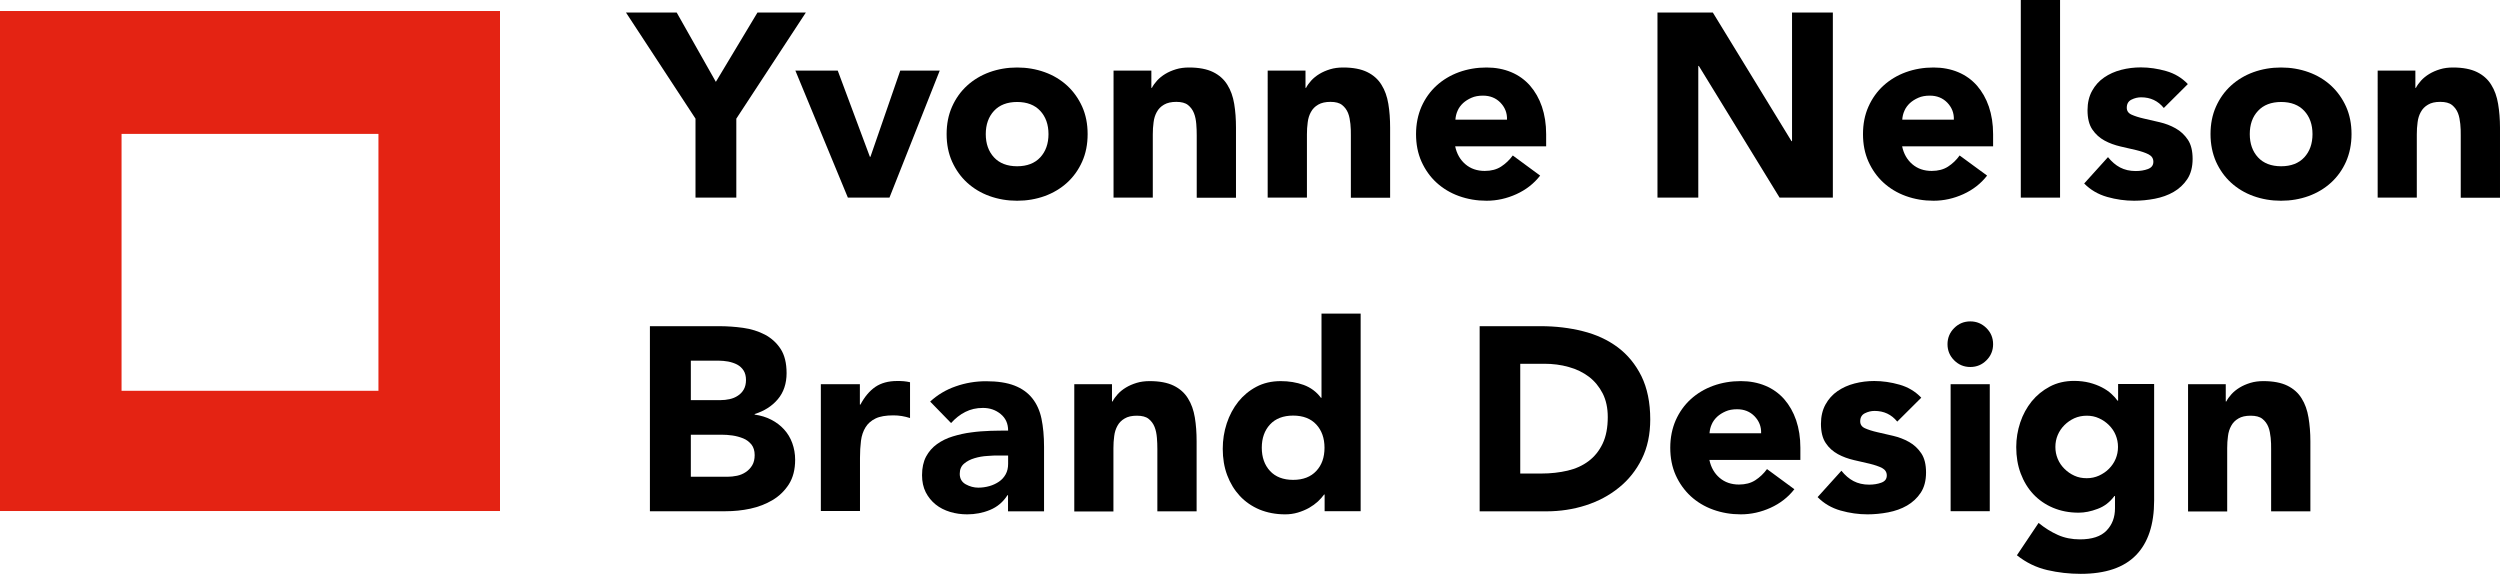
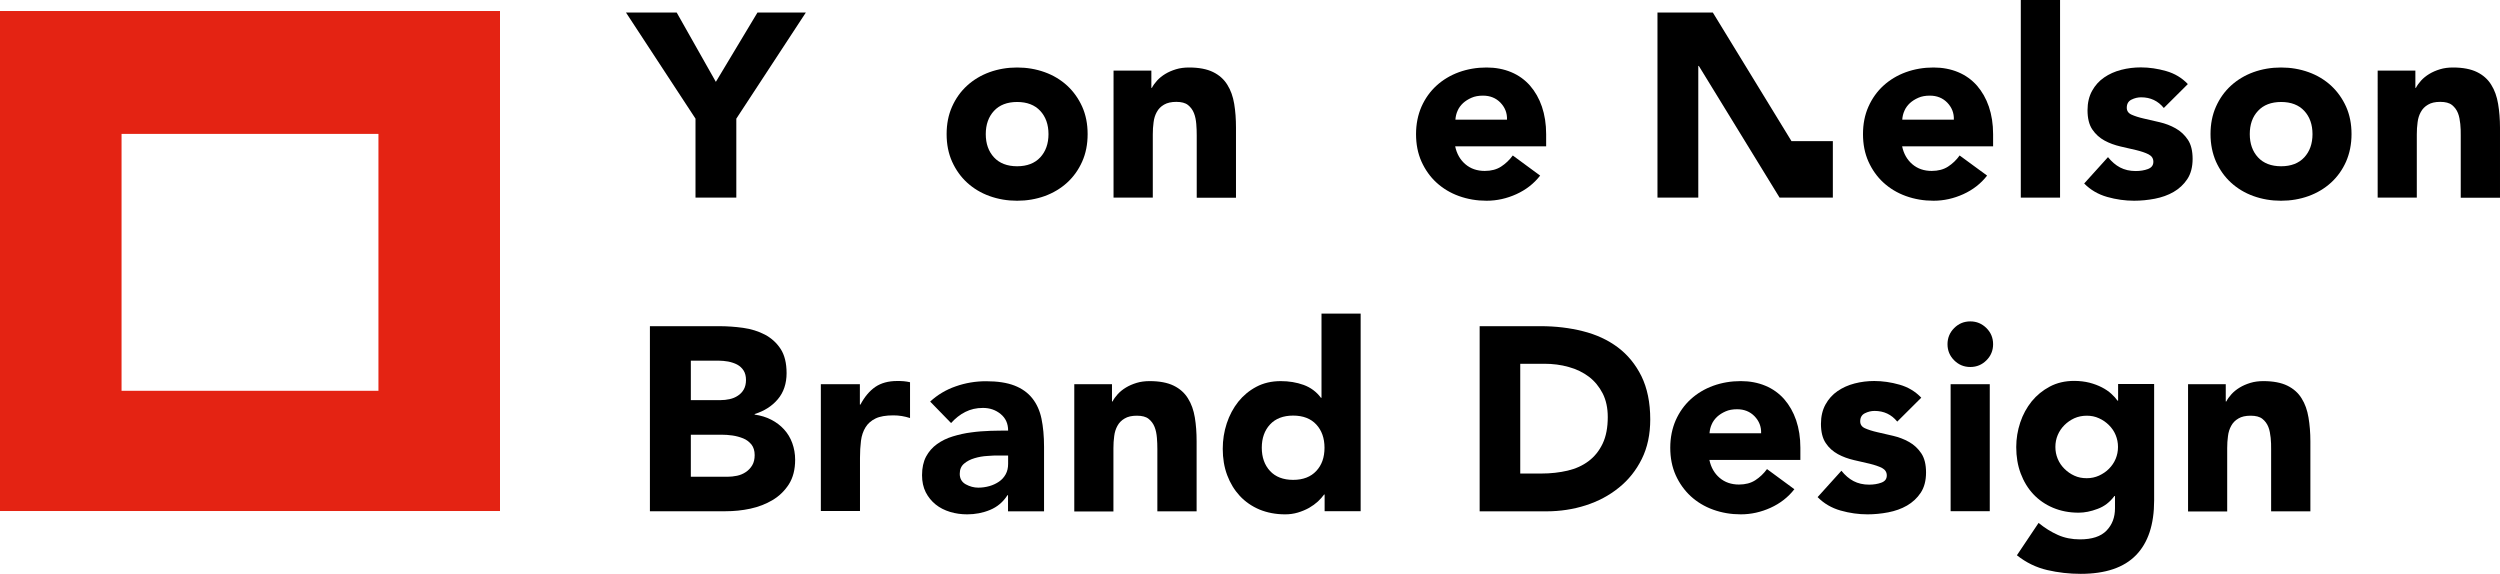
<svg xmlns="http://www.w3.org/2000/svg" id="Laag_2" data-name="Laag 2" viewBox="0 0 224.8 51.6">
  <defs>
    <style>
      .cls-1 {
        fill: #e42313;
      }
    </style>
  </defs>
  <g id="Layer_1" data-name="Layer 1">
    <g>
      <g>
        <path d="M62.54,10.67L56.29,1.13h4.56l3.52,6.23,3.74-6.23h4.35l-6.25,9.54v7.1h-3.67v-7.1Z" />
-         <path d="M71.52,6.35h3.81l2.89,7.75h.05l2.68-7.75h3.55l-4.52,11.42h-3.74l-4.72-11.42Z" />
        <path d="M85.12,12.06c0-.91,.16-1.73,.49-2.47,.33-.74,.78-1.37,1.35-1.89,.57-.52,1.25-.93,2.02-1.21,.78-.28,1.6-.42,2.48-.42s1.7,.14,2.48,.42c.78,.28,1.45,.69,2.02,1.21,.57,.53,1.02,1.16,1.35,1.89,.33,.74,.49,1.56,.49,2.47s-.16,1.73-.49,2.47c-.33,.74-.78,1.37-1.35,1.89-.57,.52-1.25,.93-2.02,1.21-.78,.28-1.6,.42-2.48,.42s-1.7-.14-2.48-.42c-.78-.28-1.45-.69-2.02-1.21-.57-.52-1.02-1.16-1.35-1.89-.33-.74-.49-1.56-.49-2.47Zm3.52,0c0,.86,.25,1.56,.74,2.09s1.19,.8,2.08,.8,1.59-.27,2.08-.8c.49-.53,.74-1.23,.74-2.09s-.25-1.56-.74-2.09-1.19-.8-2.08-.8-1.59,.27-2.08,.8c-.49,.53-.74,1.23-.74,2.09Z" />
        <path d="M100.15,6.35h3.38v1.55h.05c.11-.22,.27-.44,.47-.66,.2-.22,.45-.42,.73-.59,.28-.17,.6-.31,.96-.42s.75-.16,1.18-.16c.89,0,1.61,.14,2.16,.41,.55,.27,.98,.65,1.28,1.14,.31,.49,.51,1.06,.62,1.72s.16,1.37,.16,2.14v6.3h-3.53v-5.61c0-.33-.01-.67-.04-1.02s-.09-.68-.21-.98-.3-.54-.54-.73-.59-.28-1.04-.28-.82,.08-1.11,.25c-.28,.16-.5,.38-.65,.66-.15,.27-.25,.58-.29,.93-.05,.34-.07,.71-.07,1.08v5.69h-3.53V6.35h.02Z" />
-         <path d="M114.01,6.35h3.38v1.55h.05c.11-.22,.27-.44,.47-.66s.45-.42,.73-.59,.6-.31,.96-.42,.75-.16,1.18-.16c.89,0,1.61,.14,2.16,.41,.55,.27,.98,.65,1.28,1.14,.31,.49,.51,1.06,.62,1.72s.16,1.37,.16,2.14v6.3h-3.53v-5.61c0-.33,0-.67-.04-1.02s-.09-.68-.21-.98c-.12-.3-.3-.54-.54-.73s-.59-.28-1.04-.28-.82,.08-1.11,.25c-.28,.16-.5,.38-.65,.66-.15,.27-.25,.58-.29,.93-.05,.34-.07,.71-.07,1.08v5.69h-3.53V6.35h.02Z" />
        <path d="M138.49,15.79c-.56,.72-1.28,1.28-2.14,1.67s-1.75,.59-2.68,.59c-.88,0-1.7-.14-2.48-.42s-1.45-.69-2.02-1.21-1.02-1.16-1.35-1.89c-.33-.74-.49-1.56-.49-2.47s.17-1.73,.49-2.47c.33-.74,.78-1.37,1.35-1.89,.57-.52,1.25-.93,2.02-1.21,.78-.28,1.6-.42,2.48-.42,.81,0,1.55,.14,2.22,.42s1.23,.69,1.69,1.21c.46,.53,.82,1.16,1.07,1.89,.25,.74,.38,1.56,.38,2.47v1.1h-8.18c.14,.67,.45,1.21,.92,1.61,.47,.4,1.05,.6,1.74,.6,.58,0,1.07-.13,1.47-.39s.75-.59,1.05-1l2.46,1.81Zm-2.98-5.03c.02-.6-.18-1.1-.59-1.53-.41-.42-.93-.63-1.57-.63-.39,0-.74,.06-1.03,.19-.3,.13-.55,.29-.76,.48-.21,.2-.38,.42-.49,.68-.12,.26-.18,.53-.2,.81h4.64Z" />
-         <path d="M149.04,1.13h4.98l7.07,11.56h.05V1.13h3.67V17.77h-4.79l-7.26-11.84h-.05v11.84h-3.67V1.13h0Z" />
+         <path d="M149.04,1.13h4.98l7.07,11.56h.05h3.67V17.77h-4.79l-7.26-11.84h-.05v11.84h-3.67V1.13h0Z" />
        <path d="M178.68,15.79c-.56,.72-1.28,1.28-2.14,1.67s-1.75,.59-2.68,.59c-.88,0-1.7-.14-2.48-.42s-1.45-.69-2.02-1.21-1.02-1.16-1.35-1.89c-.33-.74-.49-1.56-.49-2.47s.16-1.73,.49-2.47,.78-1.37,1.35-1.89c.57-.52,1.25-.93,2.02-1.21,.78-.28,1.6-.42,2.48-.42,.81,0,1.55,.14,2.22,.42s1.23,.69,1.69,1.21c.46,.53,.82,1.16,1.07,1.89,.25,.74,.38,1.56,.38,2.47v1.1h-8.18c.14,.67,.45,1.21,.92,1.61,.47,.4,1.05,.6,1.74,.6,.58,0,1.07-.13,1.47-.39s.75-.59,1.04-1l2.47,1.81Zm-2.99-5.03c.02-.6-.18-1.1-.59-1.53-.41-.42-.93-.63-1.57-.63-.39,0-.74,.06-1.03,.19-.3,.13-.55,.29-.76,.48-.21,.2-.38,.42-.49,.68-.12,.26-.18,.53-.2,.81h4.64Z" />
        <path d="M181.71,0h3.53V17.77h-3.53V0Z" />
        <path d="M194.57,9.71c-.52-.64-1.2-.96-2.04-.96-.3,0-.59,.07-.87,.21s-.42,.38-.42,.73c0,.28,.14,.49,.43,.62,.29,.13,.66,.25,1.1,.35,.45,.1,.92,.21,1.43,.33s.99,.3,1.43,.55c.45,.25,.81,.59,1.1,1.02,.29,.43,.43,1.01,.43,1.73s-.16,1.34-.48,1.82c-.32,.48-.73,.86-1.23,1.15-.5,.29-1.07,.49-1.69,.61-.63,.12-1.25,.18-1.86,.18-.8,0-1.61-.11-2.42-.34s-1.5-.63-2.07-1.21l2.14-2.37c.33,.41,.69,.72,1.09,.93s.87,.32,1.4,.32c.41,0,.78-.06,1.1-.18s.49-.33,.49-.65c0-.3-.14-.52-.43-.67s-.66-.27-1.1-.38c-.45-.1-.92-.21-1.43-.33s-.99-.29-1.43-.53-.81-.57-1.1-1c-.29-.43-.43-1.01-.43-1.73,0-.67,.14-1.25,.41-1.74s.63-.89,1.08-1.2c.45-.31,.96-.54,1.54-.69,.58-.15,1.17-.22,1.76-.22,.75,0,1.51,.11,2.28,.33s1.42,.61,1.95,1.17l-2.16,2.15Z" />
        <path d="M198.77,12.06c0-.91,.16-1.73,.49-2.47s.78-1.37,1.35-1.89c.57-.52,1.25-.93,2.02-1.21,.78-.28,1.6-.42,2.48-.42s1.7,.14,2.48,.42,1.45,.69,2.02,1.21c.57,.53,1.02,1.16,1.35,1.89,.33,.74,.49,1.56,.49,2.47s-.17,1.73-.49,2.47c-.33,.74-.78,1.37-1.35,1.89-.57,.52-1.25,.93-2.02,1.21-.78,.28-1.6,.42-2.48,.42s-1.7-.14-2.48-.42-1.45-.69-2.02-1.21c-.57-.52-1.02-1.16-1.35-1.89-.32-.74-.49-1.56-.49-2.47Zm3.53,0c0,.86,.25,1.56,.74,2.09s1.19,.8,2.08,.8,1.59-.27,2.08-.8c.49-.53,.74-1.23,.74-2.09s-.25-1.56-.74-2.09-1.19-.8-2.08-.8-1.59,.27-2.08,.8c-.5,.53-.74,1.23-.74,2.09Z" />
        <path d="M213.81,6.35h3.38v1.55h.05c.11-.22,.27-.44,.47-.66s.45-.42,.73-.59,.6-.31,.96-.42,.75-.16,1.17-.16c.89,0,1.61,.14,2.16,.41,.55,.27,.98,.65,1.28,1.14,.31,.49,.51,1.06,.62,1.72s.17,1.37,.17,2.14v6.3h-3.53v-5.61c0-.33,0-.67-.04-1.02s-.09-.68-.21-.98c-.12-.3-.3-.54-.54-.73-.24-.19-.59-.28-1.05-.28s-.82,.08-1.1,.25c-.28,.16-.5,.38-.65,.66-.15,.27-.25,.58-.29,.93-.05,.34-.07,.71-.07,1.08v5.69h-3.52V6.35h0Z" />
        <path d="M58.45,29.33h6.2c.72,0,1.45,.05,2.17,.15,.73,.1,1.38,.31,1.96,.61,.58,.31,1.05,.73,1.41,1.28s.54,1.28,.54,2.19-.26,1.72-.79,2.34c-.52,.62-1.22,1.06-2.08,1.33v.05c.55,.08,1.05,.23,1.49,.46,.45,.23,.83,.52,1.15,.87s.57,.76,.74,1.23,.26,.97,.26,1.5c0,.88-.19,1.61-.56,2.2-.38,.59-.86,1.06-1.46,1.42-.6,.36-1.27,.62-2.01,.78-.74,.16-1.48,.23-2.22,.23h-6.81V29.33h.01Zm3.67,6.65h2.66c.28,0,.56-.03,.83-.09,.27-.06,.52-.16,.74-.31,.22-.14,.4-.33,.53-.56s.2-.52,.2-.85-.07-.63-.22-.86-.34-.4-.58-.53c-.23-.12-.5-.21-.8-.27-.3-.05-.59-.08-.87-.08h-2.49v3.55Zm0,6.89h3.29c.28,0,.57-.03,.86-.09s.55-.17,.79-.33,.43-.36,.58-.61,.22-.56,.22-.92c0-.39-.1-.71-.29-.95-.2-.24-.44-.43-.74-.55-.3-.12-.62-.21-.96-.26-.35-.05-.67-.07-.96-.07h-2.79v3.78Z" />
        <path d="M73.8,34.55h3.52v1.83h.05c.38-.71,.82-1.23,1.34-1.59,.52-.35,1.17-.53,1.95-.53,.2,0,.41,0,.61,.02,.2,.02,.39,.05,.56,.09v3.22c-.25-.08-.5-.14-.74-.18s-.5-.06-.76-.06c-.67,0-1.21,.09-1.6,.28s-.69,.45-.9,.79-.35,.74-.41,1.21c-.06,.47-.09,.99-.09,1.55v4.77h-3.52v-11.4h0Z" />
        <path d="M90.64,44.53h-.05c-.39,.61-.91,1.05-1.56,1.32-.65,.27-1.34,.4-2.06,.4-.53,0-1.05-.07-1.54-.22s-.93-.37-1.3-.67-.67-.67-.89-1.1c-.22-.44-.33-.95-.33-1.53,0-.66,.12-1.21,.36-1.67,.24-.45,.57-.83,.99-1.13s.89-.53,1.42-.69,1.08-.29,1.66-.36c.57-.08,1.14-.12,1.72-.14s1.1-.02,1.59-.02c0-.63-.22-1.12-.67-1.49-.45-.37-.98-.55-1.59-.55s-1.11,.12-1.59,.36c-.48,.24-.9,.58-1.28,1l-1.88-1.93c.66-.61,1.43-1.07,2.3-1.37,.88-.31,1.79-.46,2.73-.46,1.03,0,1.88,.13,2.55,.39,.67,.26,1.2,.64,1.6,1.14s.68,1.12,.83,1.84,.23,1.57,.23,2.53v5.8h-3.24v-1.45h0Zm-.86-3.57c-.27,0-.6,0-1,.04-.4,.02-.78,.09-1.15,.2s-.68,.27-.94,.49-.39,.52-.39,.92c0,.42,.18,.74,.54,.94,.36,.2,.74,.3,1.13,.3,.34,0,.68-.05,1-.14s.61-.23,.86-.4c.25-.17,.45-.39,.6-.66s.22-.58,.22-.94v-.75h-.87Z" />
        <path d="M96.61,34.55h3.38v1.55h.05c.11-.22,.27-.44,.47-.66s.45-.42,.73-.59c.28-.17,.6-.31,.96-.42,.36-.11,.75-.16,1.18-.16,.89,0,1.61,.14,2.16,.41s.98,.65,1.28,1.14c.31,.49,.51,1.06,.62,1.72s.16,1.37,.16,2.14v6.3h-3.53v-5.59c0-.33-.01-.67-.04-1.02s-.09-.68-.21-.98-.3-.54-.54-.73-.59-.28-1.05-.28-.82,.08-1.1,.25c-.28,.16-.5,.38-.65,.66-.15,.27-.25,.58-.29,.93-.05,.34-.07,.71-.07,1.08v5.69h-3.52v-11.44h0Z" />
        <path d="M122.35,45.97h-3.24v-1.5h-.05c-.14,.2-.33,.41-.55,.62-.23,.21-.49,.4-.8,.58-.31,.17-.64,.31-1.01,.42-.37,.11-.75,.16-1.14,.16-.85,0-1.61-.15-2.3-.43-.69-.29-1.28-.7-1.77-1.22-.49-.53-.87-1.15-1.14-1.87-.27-.72-.4-1.51-.4-2.37,0-.8,.12-1.56,.36-2.29s.59-1.38,1.03-1.94c.45-.56,.99-1.01,1.63-1.35s1.37-.51,2.19-.51c.74,0,1.42,.11,2.06,.34,.63,.23,1.16,.62,1.56,1.16h.05v-7.57h3.52v17.77h0Zm-3.25-5.71c0-.86-.25-1.56-.74-2.09s-1.19-.8-2.08-.8-1.59,.27-2.08,.8-.74,1.23-.74,2.09,.25,1.56,.74,2.09,1.19,.8,2.08,.8,1.59-.27,2.08-.8c.5-.53,.74-1.23,.74-2.09Z" />
        <path d="M133.04,29.33h5.5c1.33,0,2.6,.15,3.79,.45,1.2,.3,2.24,.78,3.14,1.45,.89,.67,1.6,1.53,2.13,2.6,.52,1.07,.79,2.36,.79,3.88,0,1.35-.25,2.53-.76,3.56-.51,1.03-1.2,1.89-2.06,2.58-.86,.7-1.86,1.23-2.98,1.59s-2.31,.54-3.55,.54h-5.99V29.33h0Zm3.66,13.25h1.9c.85,0,1.63-.09,2.36-.26s1.36-.46,1.89-.86,.95-.92,1.26-1.57,.46-1.45,.46-2.39c0-.81-.15-1.52-.46-2.13-.31-.6-.72-1.1-1.23-1.49-.52-.39-1.12-.69-1.82-.88-.7-.2-1.43-.29-2.2-.29h-2.16v9.87h0Z" />
        <path d="M161.35,43.99c-.56,.72-1.28,1.28-2.14,1.67s-1.75,.59-2.68,.59c-.88,0-1.7-.14-2.48-.42s-1.45-.69-2.02-1.21c-.57-.53-1.02-1.16-1.35-1.89-.33-.74-.49-1.56-.49-2.47s.17-1.73,.49-2.47c.33-.74,.78-1.37,1.35-1.89s1.25-.93,2.02-1.21c.78-.28,1.6-.42,2.48-.42,.81,0,1.55,.14,2.22,.42s1.23,.69,1.69,1.21c.46,.53,.82,1.16,1.07,1.89,.25,.74,.38,1.56,.38,2.47v1.1h-8.18c.14,.67,.45,1.21,.92,1.61s1.05,.6,1.74,.6c.58,0,1.07-.13,1.47-.39s.75-.59,1.05-1l2.46,1.81Zm-2.99-5.03c.02-.6-.18-1.1-.59-1.53-.41-.42-.93-.63-1.57-.63-.39,0-.74,.06-1.03,.19-.3,.13-.55,.29-.76,.48-.21,.2-.38,.42-.49,.68-.12,.26-.18,.53-.2,.81h4.64Z" />
        <path d="M170.6,37.91c-.52-.64-1.2-.96-2.04-.96-.3,0-.59,.07-.87,.21s-.42,.38-.42,.73c0,.28,.14,.49,.43,.62,.29,.13,.66,.25,1.1,.35,.45,.1,.92,.21,1.43,.33s.99,.3,1.43,.55c.45,.25,.81,.59,1.1,1.02s.43,1.01,.43,1.73-.16,1.34-.48,1.82-.73,.86-1.23,1.15-1.07,.49-1.69,.61c-.63,.12-1.25,.18-1.86,.18-.8,0-1.61-.11-2.42-.34s-1.5-.63-2.07-1.21l2.14-2.37c.33,.41,.69,.72,1.09,.93s.87,.32,1.4,.32c.41,0,.78-.06,1.1-.18,.33-.12,.49-.33,.49-.65,0-.3-.15-.52-.43-.67-.29-.15-.66-.27-1.1-.38-.45-.1-.92-.21-1.43-.33-.51-.12-.99-.29-1.43-.53s-.82-.57-1.1-1c-.29-.43-.43-1.01-.43-1.73,0-.67,.14-1.25,.41-1.74s.63-.89,1.08-1.2,.96-.54,1.54-.69c.58-.15,1.17-.22,1.76-.22,.75,0,1.51,.11,2.28,.33s1.42,.61,1.95,1.17l-2.16,2.15Z" />
        <path d="M175.12,30.95c0-.56,.2-1.05,.6-1.45,.4-.4,.88-.6,1.45-.6s1.04,.2,1.45,.6c.4,.4,.6,.88,.6,1.45s-.2,1.05-.6,1.45c-.4,.4-.88,.6-1.45,.6s-1.05-.2-1.45-.6-.6-.88-.6-1.45Zm.28,3.6h3.52v11.42h-3.52v-11.42Z" />
        <path d="M193.7,45c0,2.16-.54,3.8-1.63,4.92s-2.75,1.68-4.97,1.68c-1.02,0-2.02-.11-3.01-.34-.99-.23-1.9-.67-2.73-1.33l1.95-2.91c.55,.45,1.12,.81,1.73,1.08,.6,.27,1.26,.4,1.99,.4,1.08,0,1.88-.26,2.39-.79,.51-.53,.76-1.19,.76-2.01v-1.1h-.05c-.41,.55-.91,.94-1.52,1.16-.6,.23-1.17,.34-1.7,.34-.85,0-1.61-.15-2.3-.44-.69-.29-1.28-.7-1.77-1.22s-.87-1.15-1.14-1.87c-.27-.72-.4-1.51-.4-2.37,0-.75,.12-1.49,.36-2.21,.24-.72,.59-1.35,1.03-1.9,.45-.55,.99-.99,1.63-1.33s1.37-.51,2.19-.51c.5,0,.96,.06,1.37,.16,.42,.11,.79,.25,1.12,.42s.61,.36,.85,.58c.23,.21,.42,.42,.56,.62h.05v-1.5h3.24v10.47Zm-8.88-4.81c0,.38,.07,.73,.21,1.07s.34,.63,.6,.89c.26,.26,.56,.47,.89,.62,.34,.16,.71,.23,1.12,.23s.76-.08,1.1-.23c.34-.16,.65-.36,.9-.62,.26-.26,.46-.56,.6-.89,.14-.34,.21-.69,.21-1.07s-.07-.73-.21-1.07-.34-.63-.6-.89c-.26-.26-.56-.47-.9-.62-.34-.16-.71-.23-1.1-.23-.41,0-.78,.08-1.12,.23-.34,.16-.63,.36-.89,.62s-.46,.56-.6,.89-.21,.69-.21,1.07Z" />
        <path d="M196.76,34.55h3.38v1.55h.05c.11-.22,.27-.44,.47-.66s.45-.42,.73-.59c.28-.17,.6-.31,.96-.42,.36-.11,.75-.16,1.17-.16,.89,0,1.61,.14,2.16,.41s.98,.65,1.28,1.14c.31,.49,.51,1.06,.62,1.72s.17,1.37,.17,2.14v6.3h-3.53v-5.59c0-.33,0-.67-.04-1.02s-.09-.68-.21-.98c-.12-.3-.3-.54-.54-.73-.24-.19-.59-.28-1.05-.28s-.82,.08-1.1,.25c-.28,.16-.5,.38-.65,.66-.15,.27-.25,.58-.29,.93-.05,.34-.07,.71-.07,1.08v5.69h-3.52v-11.44h0Z" />
      </g>
      <path class="cls-1" d="M44.96,.99H0V45.95H44.96V.99ZM10.93,35.14V12.04h23.1v23.1H10.93Z" />
    </g>
  </g>
</svg>